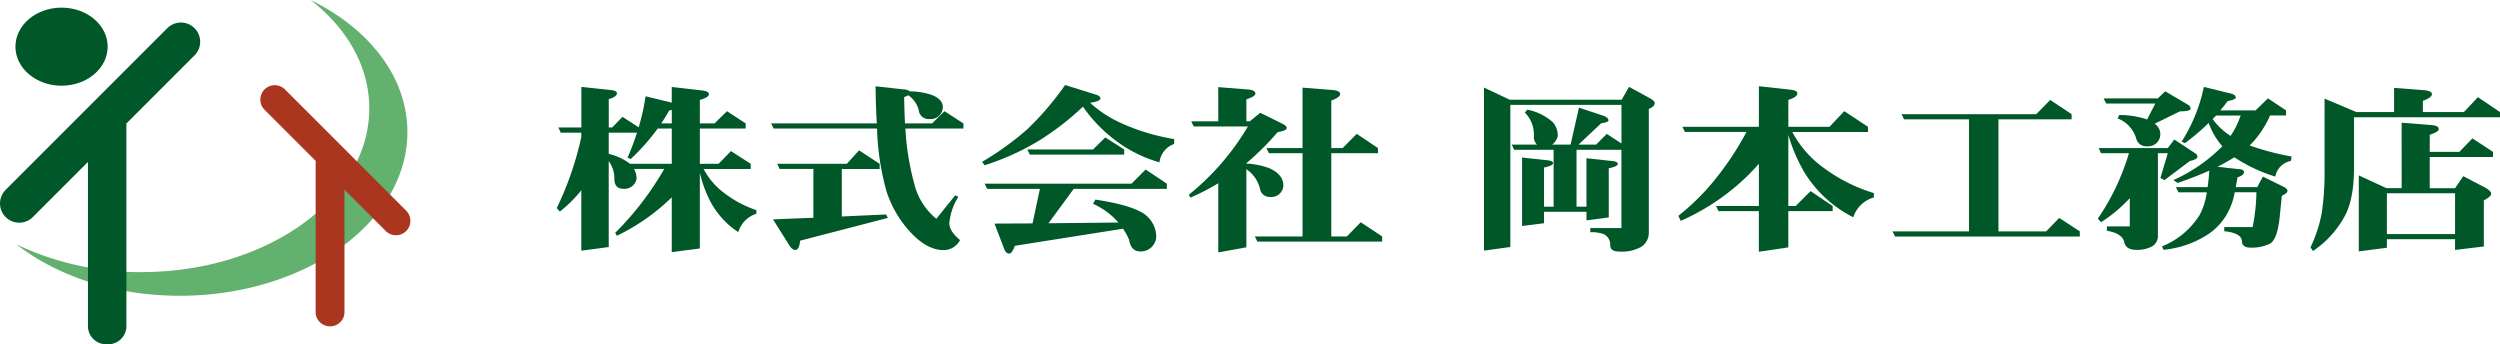
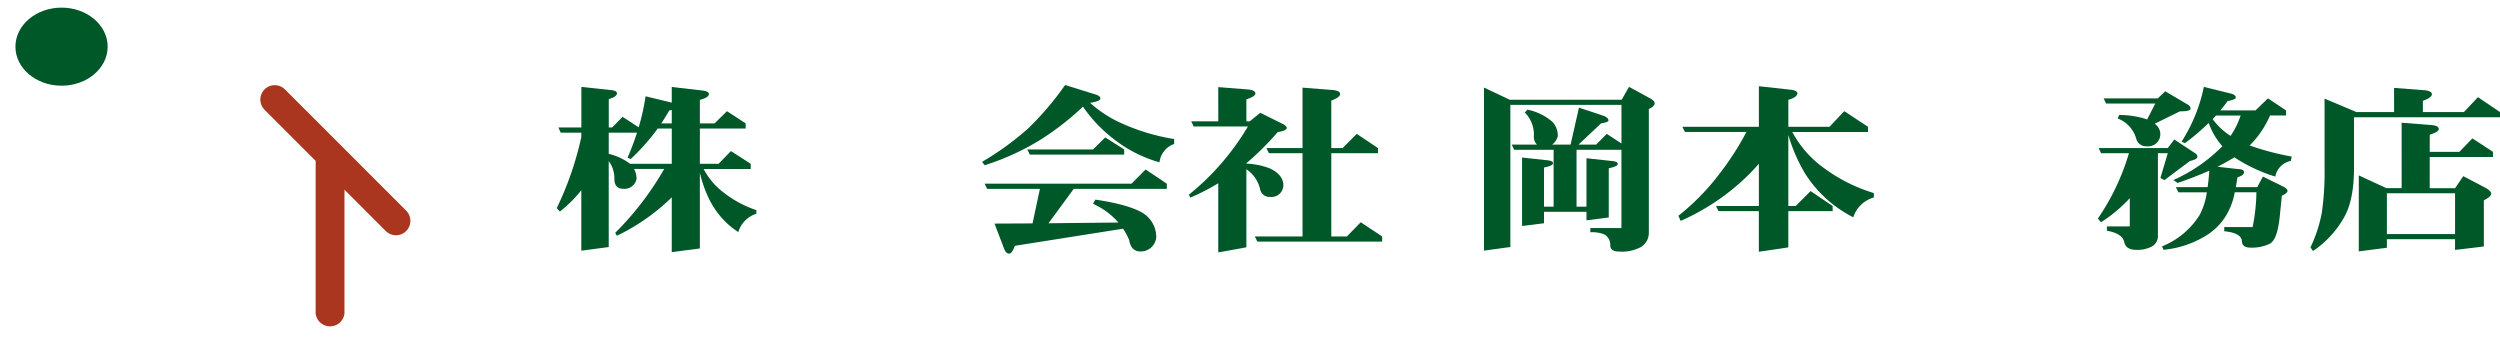
<svg xmlns="http://www.w3.org/2000/svg" width="436" height="60.037" viewBox="0 0 436 60.037">
  <g id="logo" transform="translate(-534.905 -242.739)">
    <path id="パス_6213" data-name="パス 6213" d="M552.5,250.294c0,3.76-3.6,6.808-8.041,6.808s-8.043-3.048-8.043-6.808,3.6-6.808,8.043-6.808S552.5,246.534,552.5,250.294Z" transform="translate(1.181 0.584)" fill="#005728" />
-     <path id="パス_6214" data-name="パス 6214" d="M559.367,290.182a50.061,50.061,0,0,1-22.851-4.821c7.286,5.689,17.829,9.167,29.495,8.952,21.652-.4,38.967-13.343,38.682-28.916-.173-9.469-6.815-17.729-16.863-22.658,6.234,4.865,10.087,11.347,10.215,18.527C598.33,276.837,581.013,289.783,559.367,290.182Z" transform="translate(1.26 0)" fill="#63b16e" />
-     <path id="パス_6215" data-name="パス 6215" d="M553.595,301.051a3.18,3.18,0,0,0,3.352-2.974V262.724c0-.053-.005-.107-.007-.162l11.891-11.892a3.353,3.353,0,0,0-4.742-4.742l-28.2,28.2a3.353,3.353,0,0,0,4.742,4.742l9.613-9.611v28.816a3.18,3.18,0,0,0,3.352,2.974" transform="translate(0 1.725)" fill="#005728" />
    <path id="パス_6216" data-name="パス 6216" d="M561.118,251.811a2.515,2.515,0,0,1,3.554,0l21.142,21.144a2.513,2.513,0,1,1-3.555,3.554l-7.205-7.205v21.6a2.531,2.531,0,0,1-5.026,0V264.4c0-.041,0-.082.005-.123l-8.914-8.914A2.514,2.514,0,0,1,561.118,251.811Z" transform="translate(19.927 6.52)" fill="#aa361f" />
    <path id="パス_6217" data-name="パス 6217" d="M600.865,256.462l2.812,1.83a38.259,38.259,0,0,0,1.2-5.416l4.566,1.11v-2.73l5.231.6c.831.084,1.248.3,1.248.634,0,.4-.529.74-1.577,1.014v4.1h2.565l2.164-2.128,3.261,2.128v.895h-7.99v6.156h3.261l2.162-2.222,3.447,2.222v.9h-8.212a12.363,12.363,0,0,0,3.63,4.22,18.9,18.9,0,0,0,5.569,2.955v.634a4.765,4.765,0,0,0-3.151,3.2,14.358,14.358,0,0,1-5.06-5.715,21.546,21.546,0,0,1-1.647-4.632v13.2l-4.9.634V270.5a35.843,35.843,0,0,1-9.57,6.7l-.292-.508a52.58,52.58,0,0,0,8.549-11.14h-5.263a3.492,3.492,0,0,1,.44,1.713,2.133,2.133,0,0,1-2.3,1.747c-1.048,0-1.57-.579-1.57-1.747a5,5,0,0,0-.985-3.076v14.981l-4.781.634v-10.54a22.586,22.586,0,0,1-3.739,3.716l-.547-.6a55.682,55.682,0,0,0,4.286-12.4v-.761h-3.593l-.4-.9h4v-7.075l5.033.536c.786.064,1.174.255,1.174.572,0,.4-.472.741-1.426,1.016v4.951h.581Zm8.583,8.194V258.5H607a37.769,37.769,0,0,1-4.712,5.32l-.547-.253a43.891,43.891,0,0,0,1.643-4.35h-4.929v3.7a9.943,9.943,0,0,1,3.725,1.739Zm0-7.05v-2.349a3.007,3.007,0,0,1-.438.093c-.442.763-.9,1.515-1.394,2.256Z" transform="translate(42.614 6.654)" fill="#005728" />
-     <path id="パス_6218" data-name="パス 6218" d="M640.6,255.529l3.3,2.128v.895H633.785a45.547,45.547,0,0,0,1.542,9.617,11.364,11.364,0,0,0,3.846,6.123l3.3-4.09.549.253a10.35,10.35,0,0,0-1.576,4.6q0,1.4,1.868,2.951a3.225,3.225,0,0,1-2.857,1.747q-2.788,0-5.571-2.887a19.16,19.16,0,0,1-4.4-7.366,45.736,45.736,0,0,1-1.65-10.95h-18.03l-.442-.895H628.8q-.185-2.954-.219-6.476l4.8.54c.611.021.975.139,1.1.348a12.167,12.167,0,0,1,3.85.606q1.978.762,1.978,2.124a2.107,2.107,0,0,1-2.308,2.1,1.727,1.727,0,0,1-1.832-1.239,4.393,4.393,0,0,0-1.907-2.919,2.168,2.168,0,0,1-.693.317c.02,1.606.071,3.142.144,4.6h4.728Zm-14.9,6.829,3.593,2.349v.9h-6.6v8.284q4.1-.19,7.735-.348l.292.6-15.3,3.967q-.144,1.617-.843,1.618-.473,0-.952-.667L610.7,274.4q3.665-.158,7.036-.285V265.6h-5.9l-.4-.9h12.14Z" transform="translate(59.023 6.603)" fill="#005728" />
    <path id="パス_6219" data-name="パス 6219" d="M645.491,251.057l5.277,1.65c.584.168.877.4.877.7,0,.317-.6.569-1.795.759a20.461,20.461,0,0,0,5.387,3.523,36.011,36.011,0,0,0,9.271,2.794v.855a3.861,3.861,0,0,0-2.564,3.206,23.142,23.142,0,0,1-8.1-4.158,24.921,24.921,0,0,1-5.241-5.555,48.225,48.225,0,0,1-7.367,5.744,43.413,43.413,0,0,1-9.784,4.477l-.44-.6A49.928,49.928,0,0,0,639,258.674,51.463,51.463,0,0,0,645.491,251.057Zm14.036,14.737,3.7,2.475v.9H646.992l-4.4,6,12.2-.127a13.012,13.012,0,0,0-4.434-3.268l.4-.731q6.188.922,8.54,2.509a4.942,4.942,0,0,1,2.085,4.06,2.708,2.708,0,0,1-2.748,2.475c-1.1,0-1.761-.665-1.978-2a11.308,11.308,0,0,0-1.062-1.969L636.732,279.1c-.344.911-.674,1.363-.991,1.363q-.588,0-.916-.92l-1.65-4.318,6.635-.03,1.283-6.029h-9.2l-.44-.9H657.07ZM652.49,260.2l3.3,2.094v.9H639.334l-.442-.9h11.472Z" transform="translate(75.172 6.506)" fill="#005728" />
    <path id="パス_6220" data-name="パス 6220" d="M656.374,251.264l5.231.415c.829.084,1.246.317,1.246.7q0,.508-1.575,1.014v3.841h.585l1.832-1.492,3.885,1.923q.735.366.734.72,0,.476-1.577.727a48.684,48.684,0,0,1-5.459,5.428v.064a13.124,13.124,0,0,1,4.067.825q2.382,1.112,2.385,2.983a2.075,2.075,0,0,1-2.311,2,1.659,1.659,0,0,1-1.723-1.24,5.7,5.7,0,0,0-2.417-3.586V279.2l-4.9.888v-12.06a38.56,38.56,0,0,1-4.872,2.507l-.258-.508a44.024,44.024,0,0,0,10.3-11.9h-9.454l-.438-.9h4.726Zm24.154,8.153,3.7,2.477v.9h-8.139V277.31h2.714l2.415-2.475,3.741,2.475v.9H663.194l-.44-.9h8.319V262.791H665.21l-.44-.9h6.3V251.357l5.277.412c.854.086,1.283.317,1.283.7s-.515.761-1.542,1.141v8.285h1.98Z" transform="translate(90.995 6.668)" fill="#005728" />
    <path id="パス_6221" data-name="パス 6221" d="M680.125,251.364l4.5,2.126h19.516l1.28-2.253L709.2,253.3c.463.276.7.542.7.8,0,.362-.34.693-1.025.993v21.63a2.873,2.873,0,0,1-1.372,2.443,6.9,6.9,0,0,1-3.81.795c-1.026,0-1.542-.362-1.542-1.078a2.089,2.089,0,0,0-1.026-1.907,5.883,5.883,0,0,0-2.454-.38v-.731h5.425V262.213h-7.829v9.919h1.732v-8.442l4.4.476c.711.064,1.064.232,1.064.508q0,.441-1.575.763v8.578l-3.885.5v-1.49h-7.409v2l-3.824.479V263.564l4.374.476c.684.064,1.028.232,1.028.508,0,.3-.528.549-1.577.761v6.824h1.674v-9.919h-6.892l-.4-.9h4.4a1.869,1.869,0,0,1-.551-1.492,5.414,5.414,0,0,0-1.577-4.1l.44-.508a9.433,9.433,0,0,1,4.471,2.222,3.618,3.618,0,0,1,.841,2.381,2.6,2.6,0,0,1-.987,1.492h3.217l1.46-6.443q4.526,1.492,4.455,1.492c.462.212.692.454.692.731q0,.318-1.278.508l-3.944,3.712h3.069l1.86-1.868,2.559,1.677v-6.742H684.726v24.792l-4.6.633Z" transform="translate(113.585 6.647)" fill="#005728" />
    <path id="パス_6222" data-name="パス 6222" d="M728.074,255.526l4.142,2.729v.9h-13.2a18.293,18.293,0,0,0,5.682,6.405,28.393,28.393,0,0,0,8.542,4.25v.763a5.28,5.28,0,0,0-3.593,3.459,21.358,21.358,0,0,1-8.39-7.615,28.792,28.792,0,0,1-2.933-6.753v12.4h1.281l2.6-2.6,3.848,2.6v.9h-7.731v6.316l-5.14.761v-7.077H706.15l-.44-.9h7.476V264.7a37.6,37.6,0,0,1-3.735,3.71,39.607,39.607,0,0,1-9.9,6.25l-.4-.889a40.437,40.437,0,0,0,6.925-7.011,50.415,50.415,0,0,0,4.947-7.612H700.287l-.44-.9h13.339v-7.075l5.432.6c.856.086,1.285.3,1.285.634,0,.446-.527.825-1.577,1.142v4.7h7.182Z" transform="translate(128.466 6.601)" fill="#005728" />
-     <path id="パス_6223" data-name="パス 6223" d="M747.6,252.52,751.337,255v.9H738.582v19.54H746.9l2.272-2.349,3.593,2.349v.9H720.545l-.44-.9h13.34v-19.54H722.117l-.438-.9h23.5Z" transform="translate(144.856 7.65)" fill="#005728" />
    <path id="パス_6224" data-name="パス 6224" d="M753.531,260.419l3.481,2.29q.548.318.549.7c0,.317-.438.57-1.319.759l-4.434,3.336-.7-.381,1.285-4.316H750.67v14.25a2.106,2.106,0,0,1-1.068,2.032,5.534,5.534,0,0,1-2.689.572c-1.2,0-1.9-.438-2.1-1.3q-.291-1.556-3.039-2.033v-.761h3.992v-4.919a25,25,0,0,1-5.02,4.192l-.549-.634a40.358,40.358,0,0,0,5.423-11.4h-4.874l-.4-.9h12.047Zm-1.588-8.412,3.992,2.356a.862.862,0,0,1,.44.667q0,.476-1.868.478l-4.4,2.158a2.233,2.233,0,0,1,.987,1.809,2.117,2.117,0,0,1-2.308,2.126,1.787,1.787,0,0,1-1.868-1.237,5.351,5.351,0,0,0-3.26-3.62l.257-.6a15.533,15.533,0,0,1,4.762.729.378.378,0,0,0,.109.064l1.429-2.794h-8.574l-.438-.895h9.453Zm6.742-.763,4.765,1.173c.536.148.806.38.806.7q0,.318-1.431.6a19.538,19.538,0,0,1-1.28,1.62H767.7l2.163-2.094,3.151,2.094v.889h-2.784a16.933,16.933,0,0,1-3.555,5.232A46.721,46.721,0,0,0,774,263.391l-.144.763a3.4,3.4,0,0,0-2.712,2.728A27.551,27.551,0,0,1,764,263.518q-1.318.829-2.933,1.652l3.668.41c.631.023.953.2.953.54,0,.362-.381.656-1.139.889-.1.615-.2,1.183-.292,1.713h3.737l.991-1.841,3.407,1.682c.586.276.88.544.88.8,0,.276-.332.563-.989.859l-.367,3.65q-.4,3.938-1.686,4.7a7.209,7.209,0,0,1-3.409.7q-1.5,0-1.5-1.178-.15-1.393-3.08-1.679v-.732h4.949a32.324,32.324,0,0,0,.659-6.061h-3.775a11.963,11.963,0,0,1-1.575,4.16,10.508,10.508,0,0,1-3.7,3.552,17.193,17.193,0,0,1-7.148,2.317l-.255-.6a13.751,13.751,0,0,0,6.56-5.489,11.891,11.891,0,0,0,1.246-3.937H754.25l-.442-.9h5.535c.121-.866.219-1.83.292-2.887q-2.457,1.112-5.532,2.158l-.732-.508a27.93,27.93,0,0,0,8.538-5.9,12.5,12.5,0,0,1-2.383-4.06,38.316,38.316,0,0,1-4.14,3.522l-.588-.253A28.3,28.3,0,0,0,758.685,251.244Zm1.538,5.623a11.615,11.615,0,0,0,3.117,2.921,14.449,14.449,0,0,0,1.761-3.555h-4.29C760.615,256.446,760.42,256.656,760.223,256.867Z" transform="translate(160.573 6.652)" fill="#005728" />
    <path id="パス_6225" data-name="パス 6225" d="M775.588,251.34l5.313.41q1.283.128,1.283.7t-1.574,1.144v1.967h7.145l2.458-2.6,3.848,2.6v.9H768.6v8.823q0,5.649-1.752,8.665a17.2,17.2,0,0,1-5.4,5.838l-.44-.634a24.071,24.071,0,0,0,1.978-6.061,49.367,49.367,0,0,0,.478-7.808V253.211l5.553,2.349h6.576Zm1.317,6.074,5.229.413c.83.064,1.248.3,1.248.7,0,.317-.528.645-1.577.984v2.983h5.167l2.272-2.349,3.591,2.349v.9H781.8v5.439h4.427l1.428-2.1,3.88,2.032c.661.38.987.727.987,1.046s-.426.7-1.28,1.141V279l-5.022.6V277.73H774.333v1.49l-4.9.634V266.6l4.821,2.224h2.652Zm-2.572,19.42h11.891v-7.113H774.333Z" transform="translate(176.845 6.727)" fill="#005728" />
  </g>
</svg>